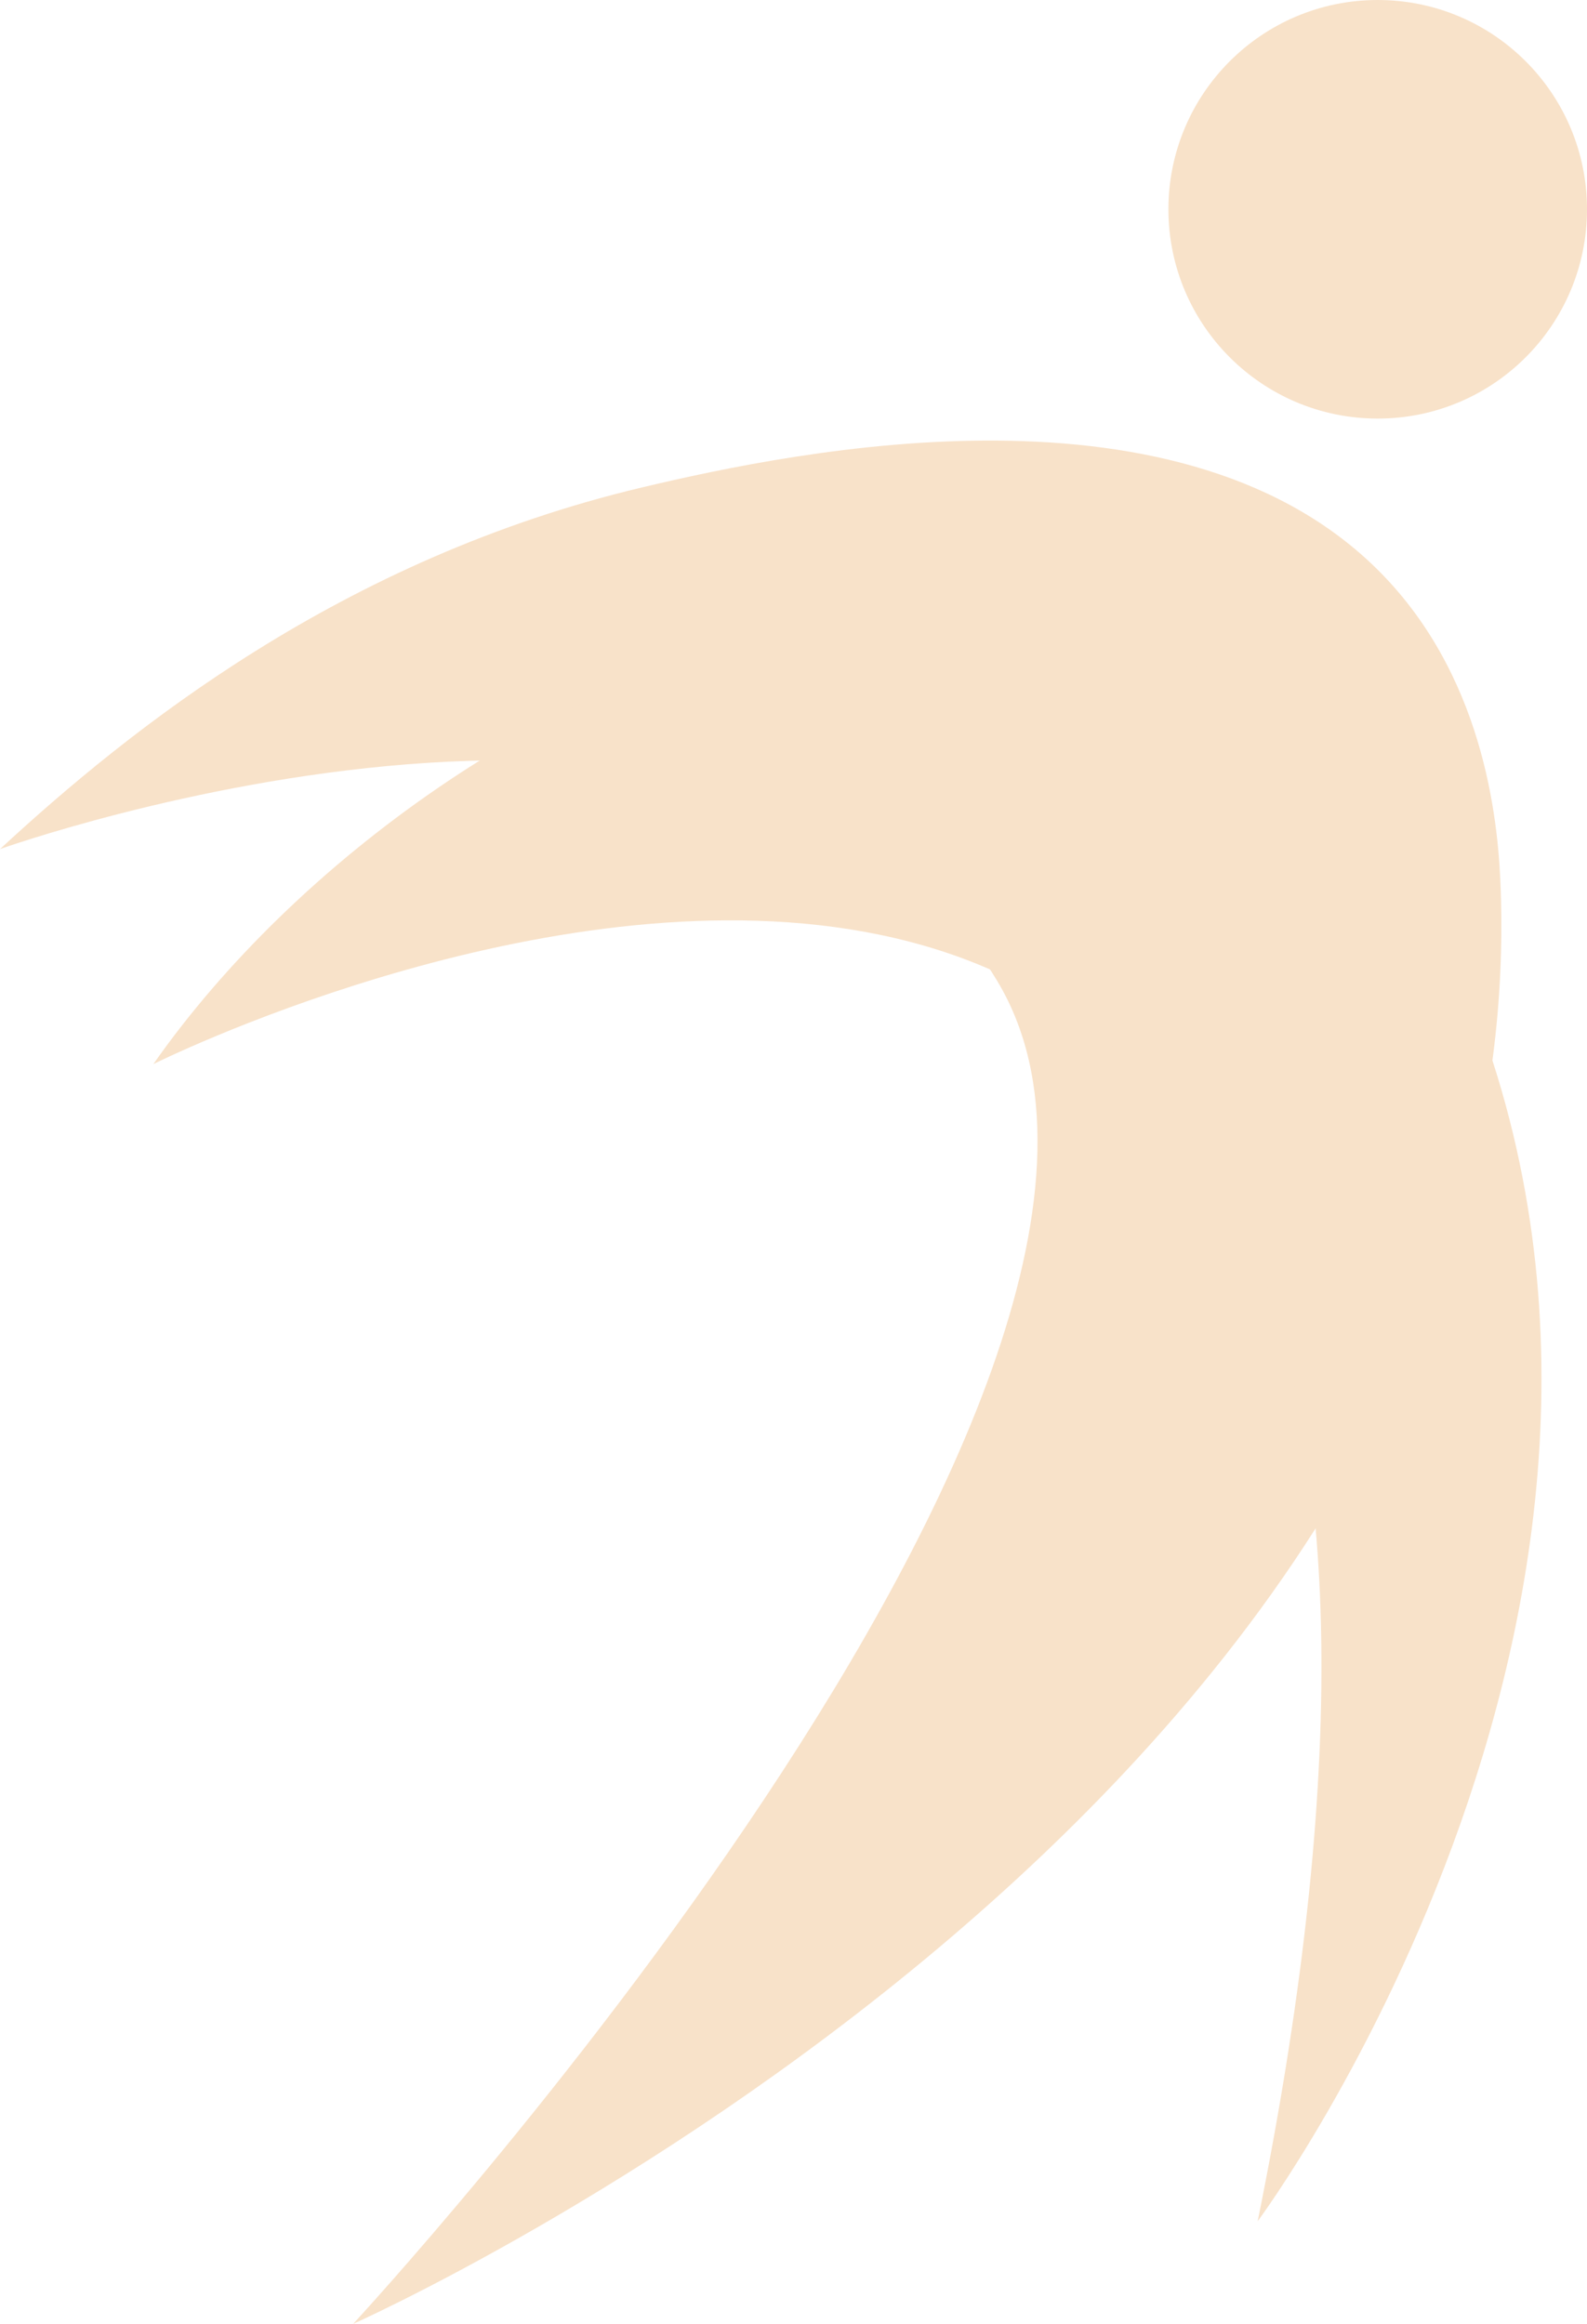
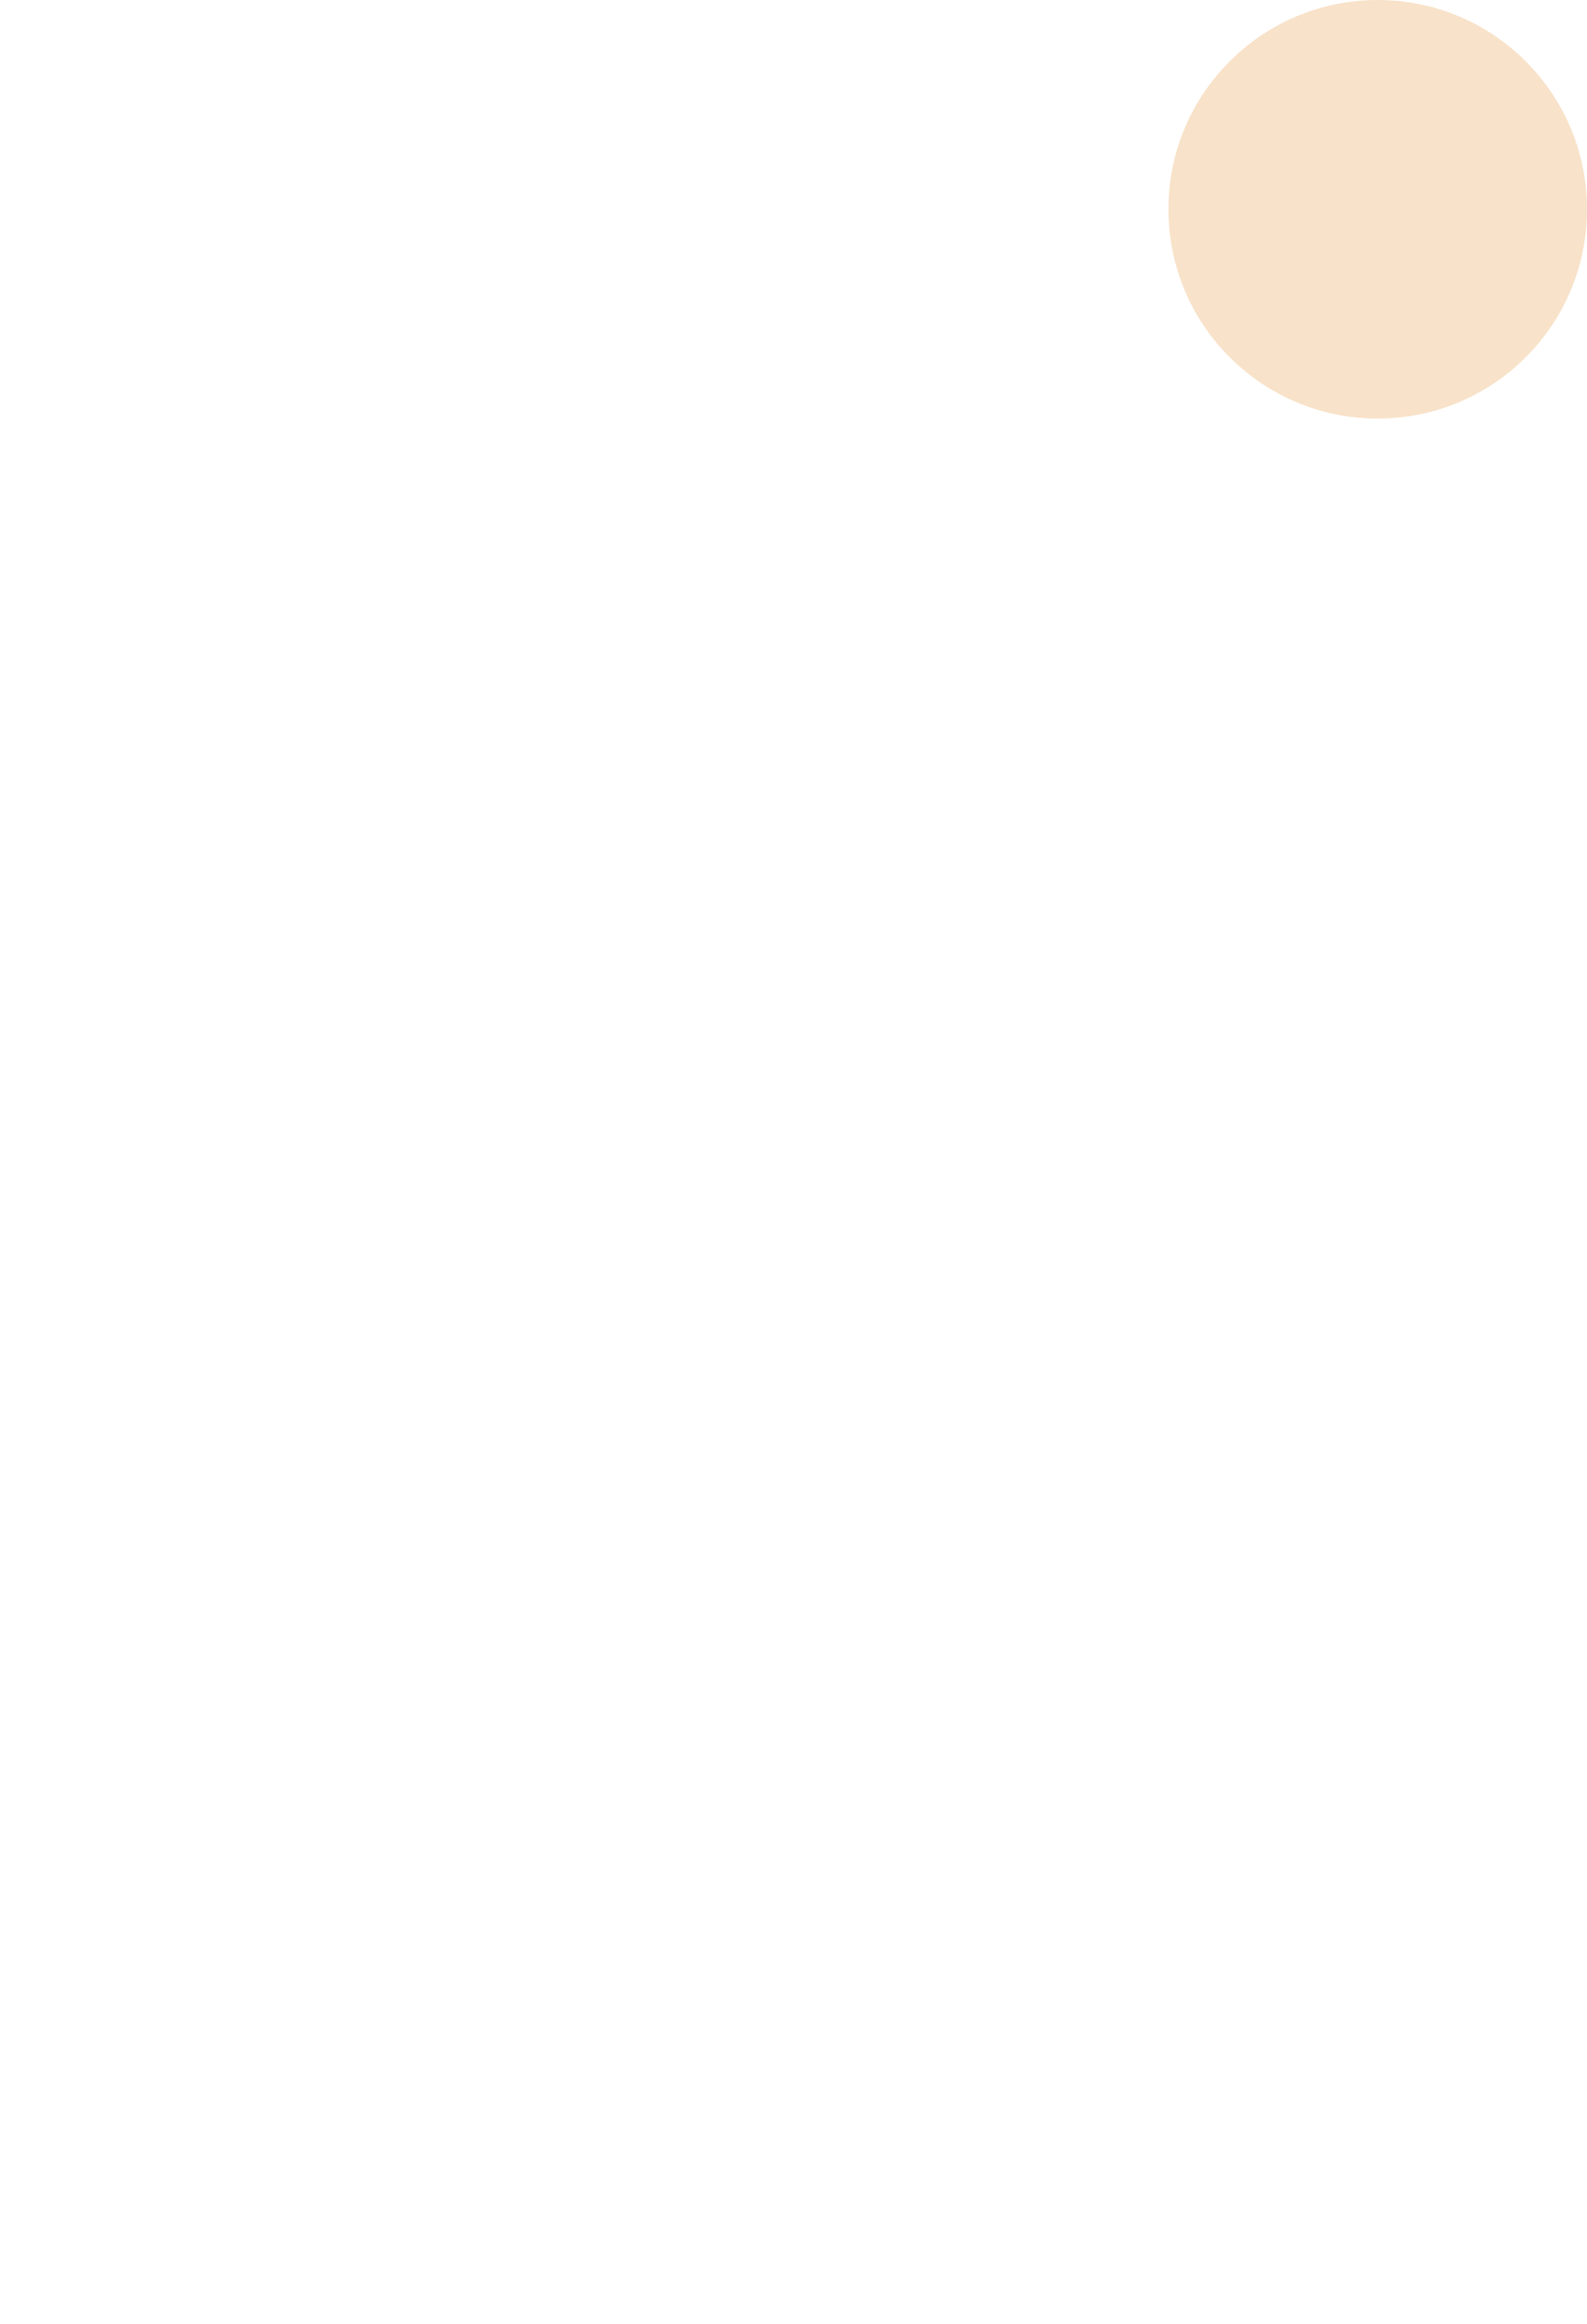
<svg xmlns="http://www.w3.org/2000/svg" viewBox="0 0 2131.42 3121.12">
  <defs>
    <style>.cls-1{isolation:isolate;}.cls-2{fill:#f8e2c9;mix-blend-mode:multiply;}</style>
  </defs>
  <title>icone</title>
  <g class="cls-1">
    <g id="Layer_2" data-name="Layer 2">
      <g id="Layer_1-2" data-name="Layer 1">
-         <path class="cls-2" d="M0,1140.38s1013.61-362.67,1339.09,176.69c318.26,527.41-864.83,1804.05-864.83,1804.05S2058.13,2415.73,2015.55,1195c-2.8-80-17.27-275.36-156.37-420.74C1593.9,497,1072.49,604.72,862.32,654.62,459.32,750.31,174.21,979.39,0,1140.38Z" />
-         <path class="cls-2" d="M205.94,1429.15S2207.16,428.54,1689.11,2983.28c0,0,638.69-858.67,262.57-1696.06S589.15,882.71,205.94,1429.15Z" />
        <circle class="cls-2" cx="1850.33" cy="281.09" r="281.09" />
      </g>
    </g>
  </g>
</svg>